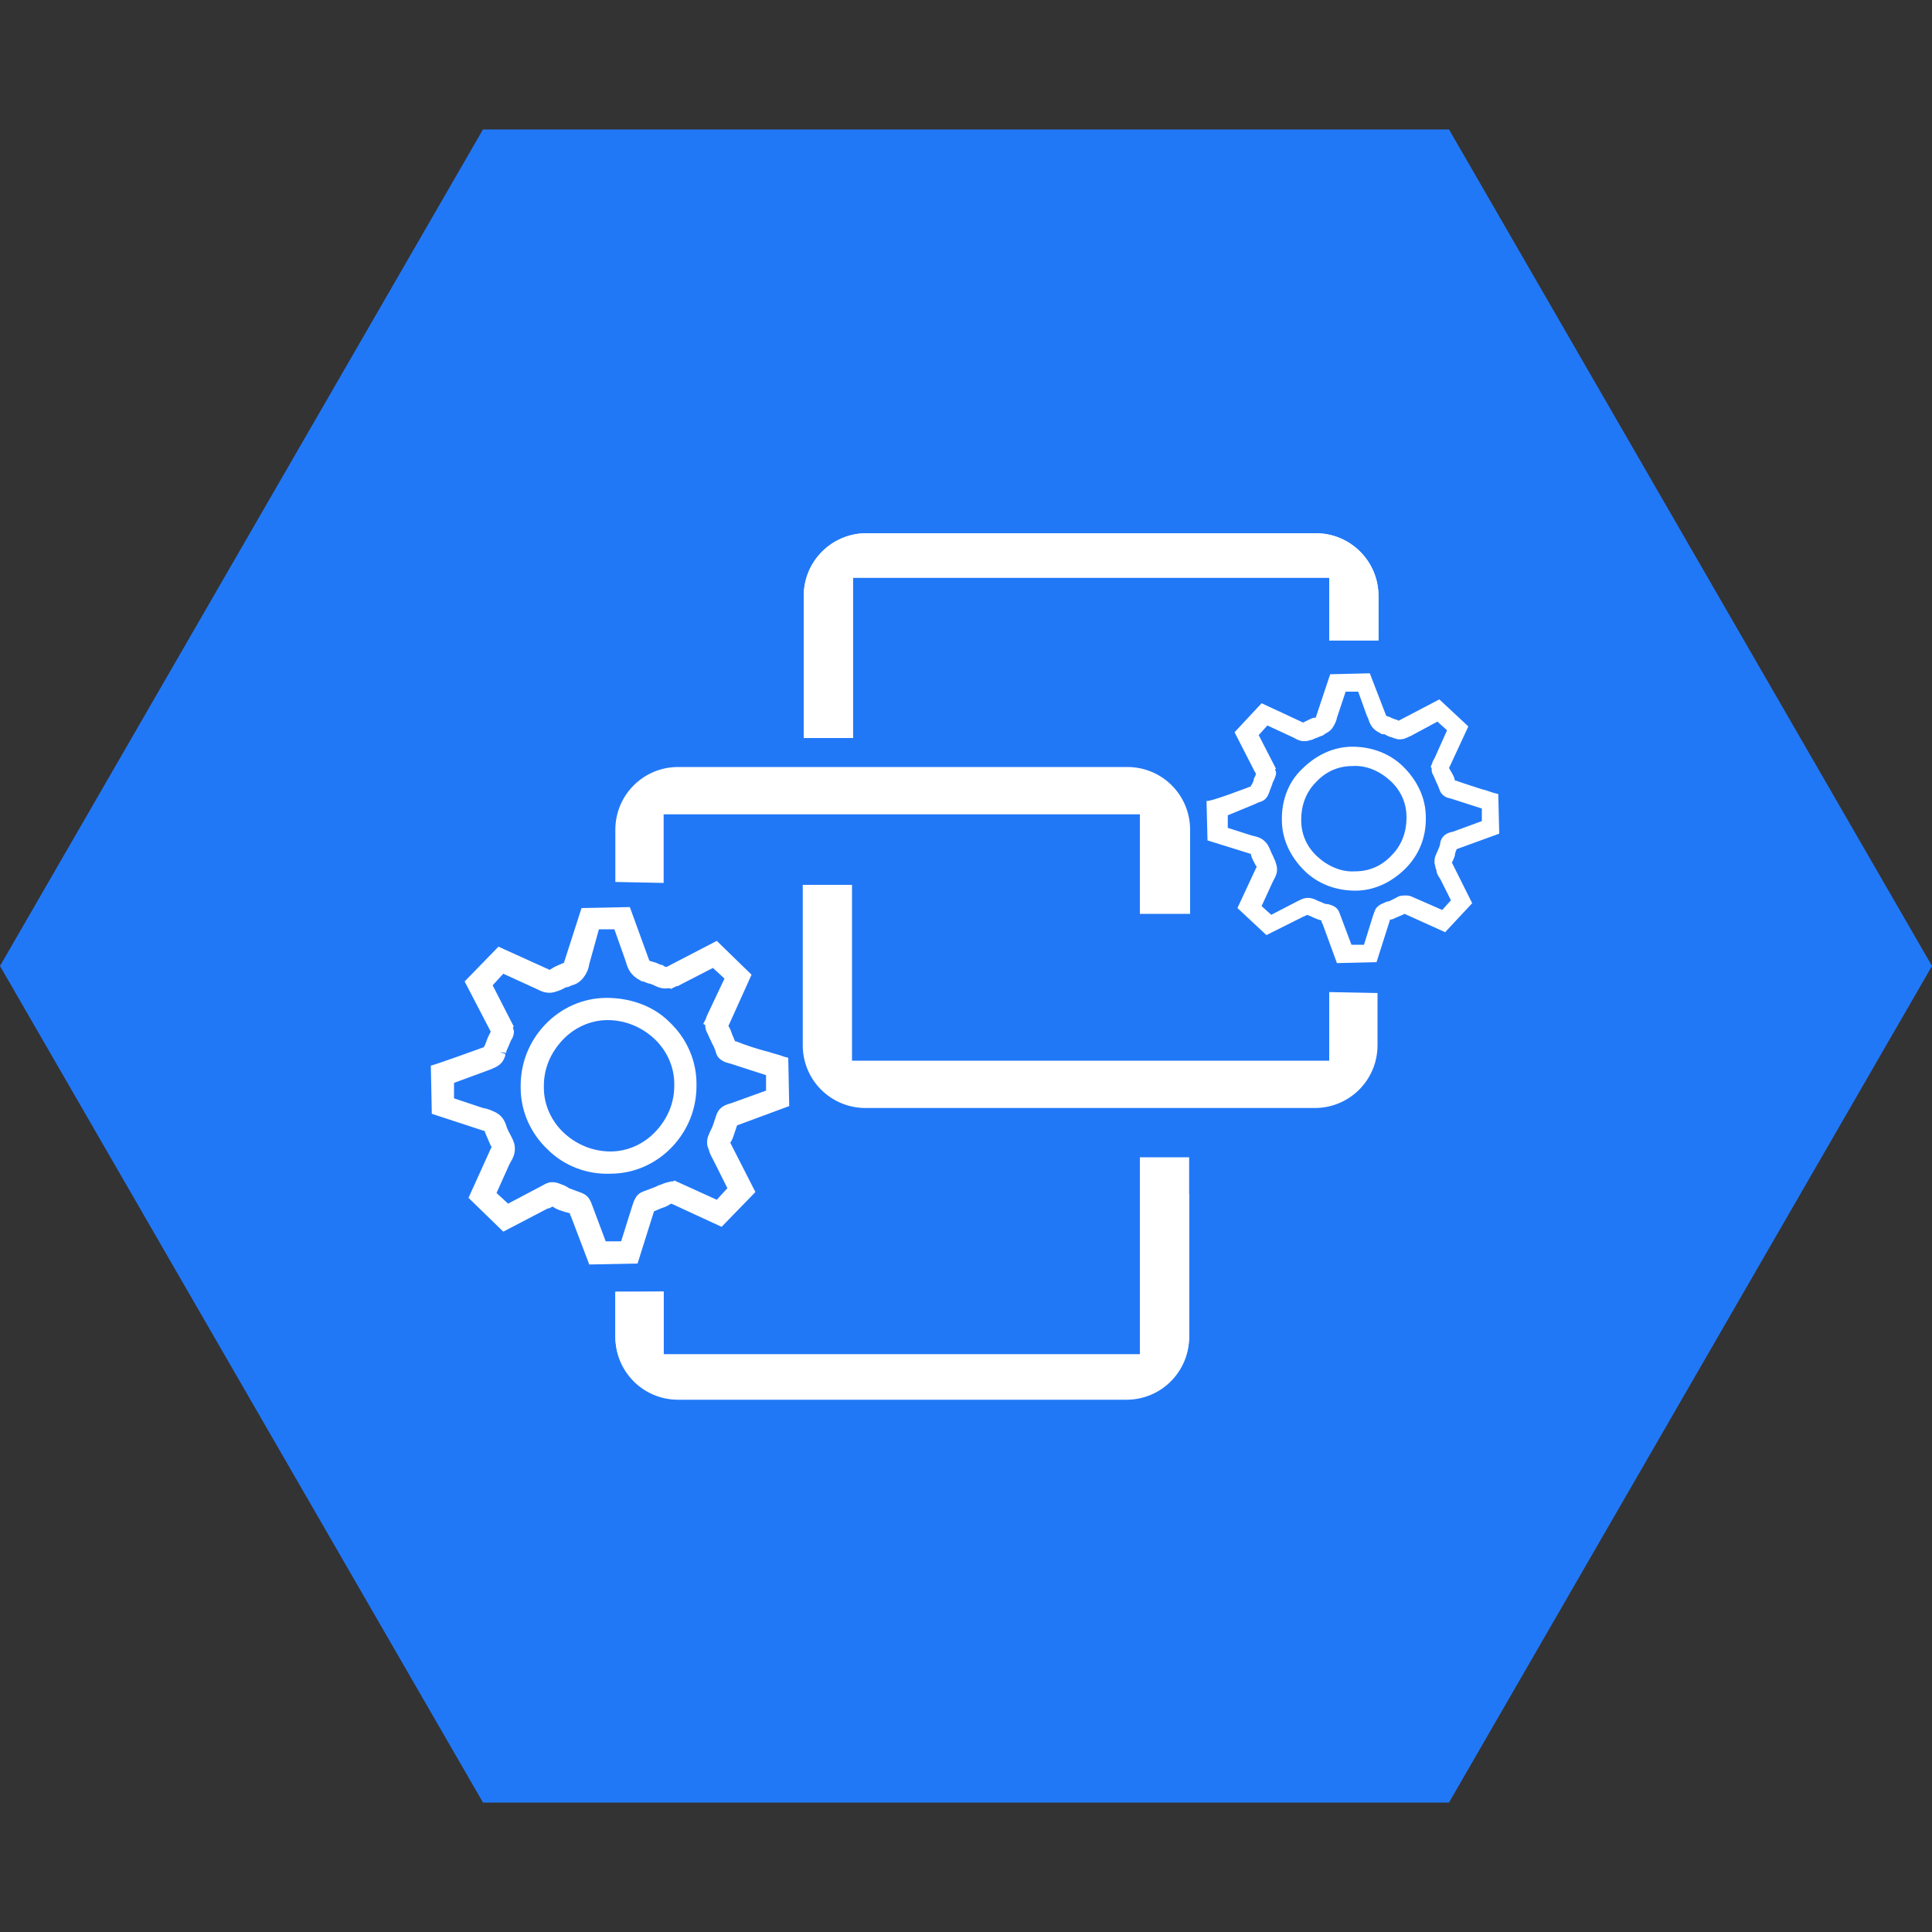
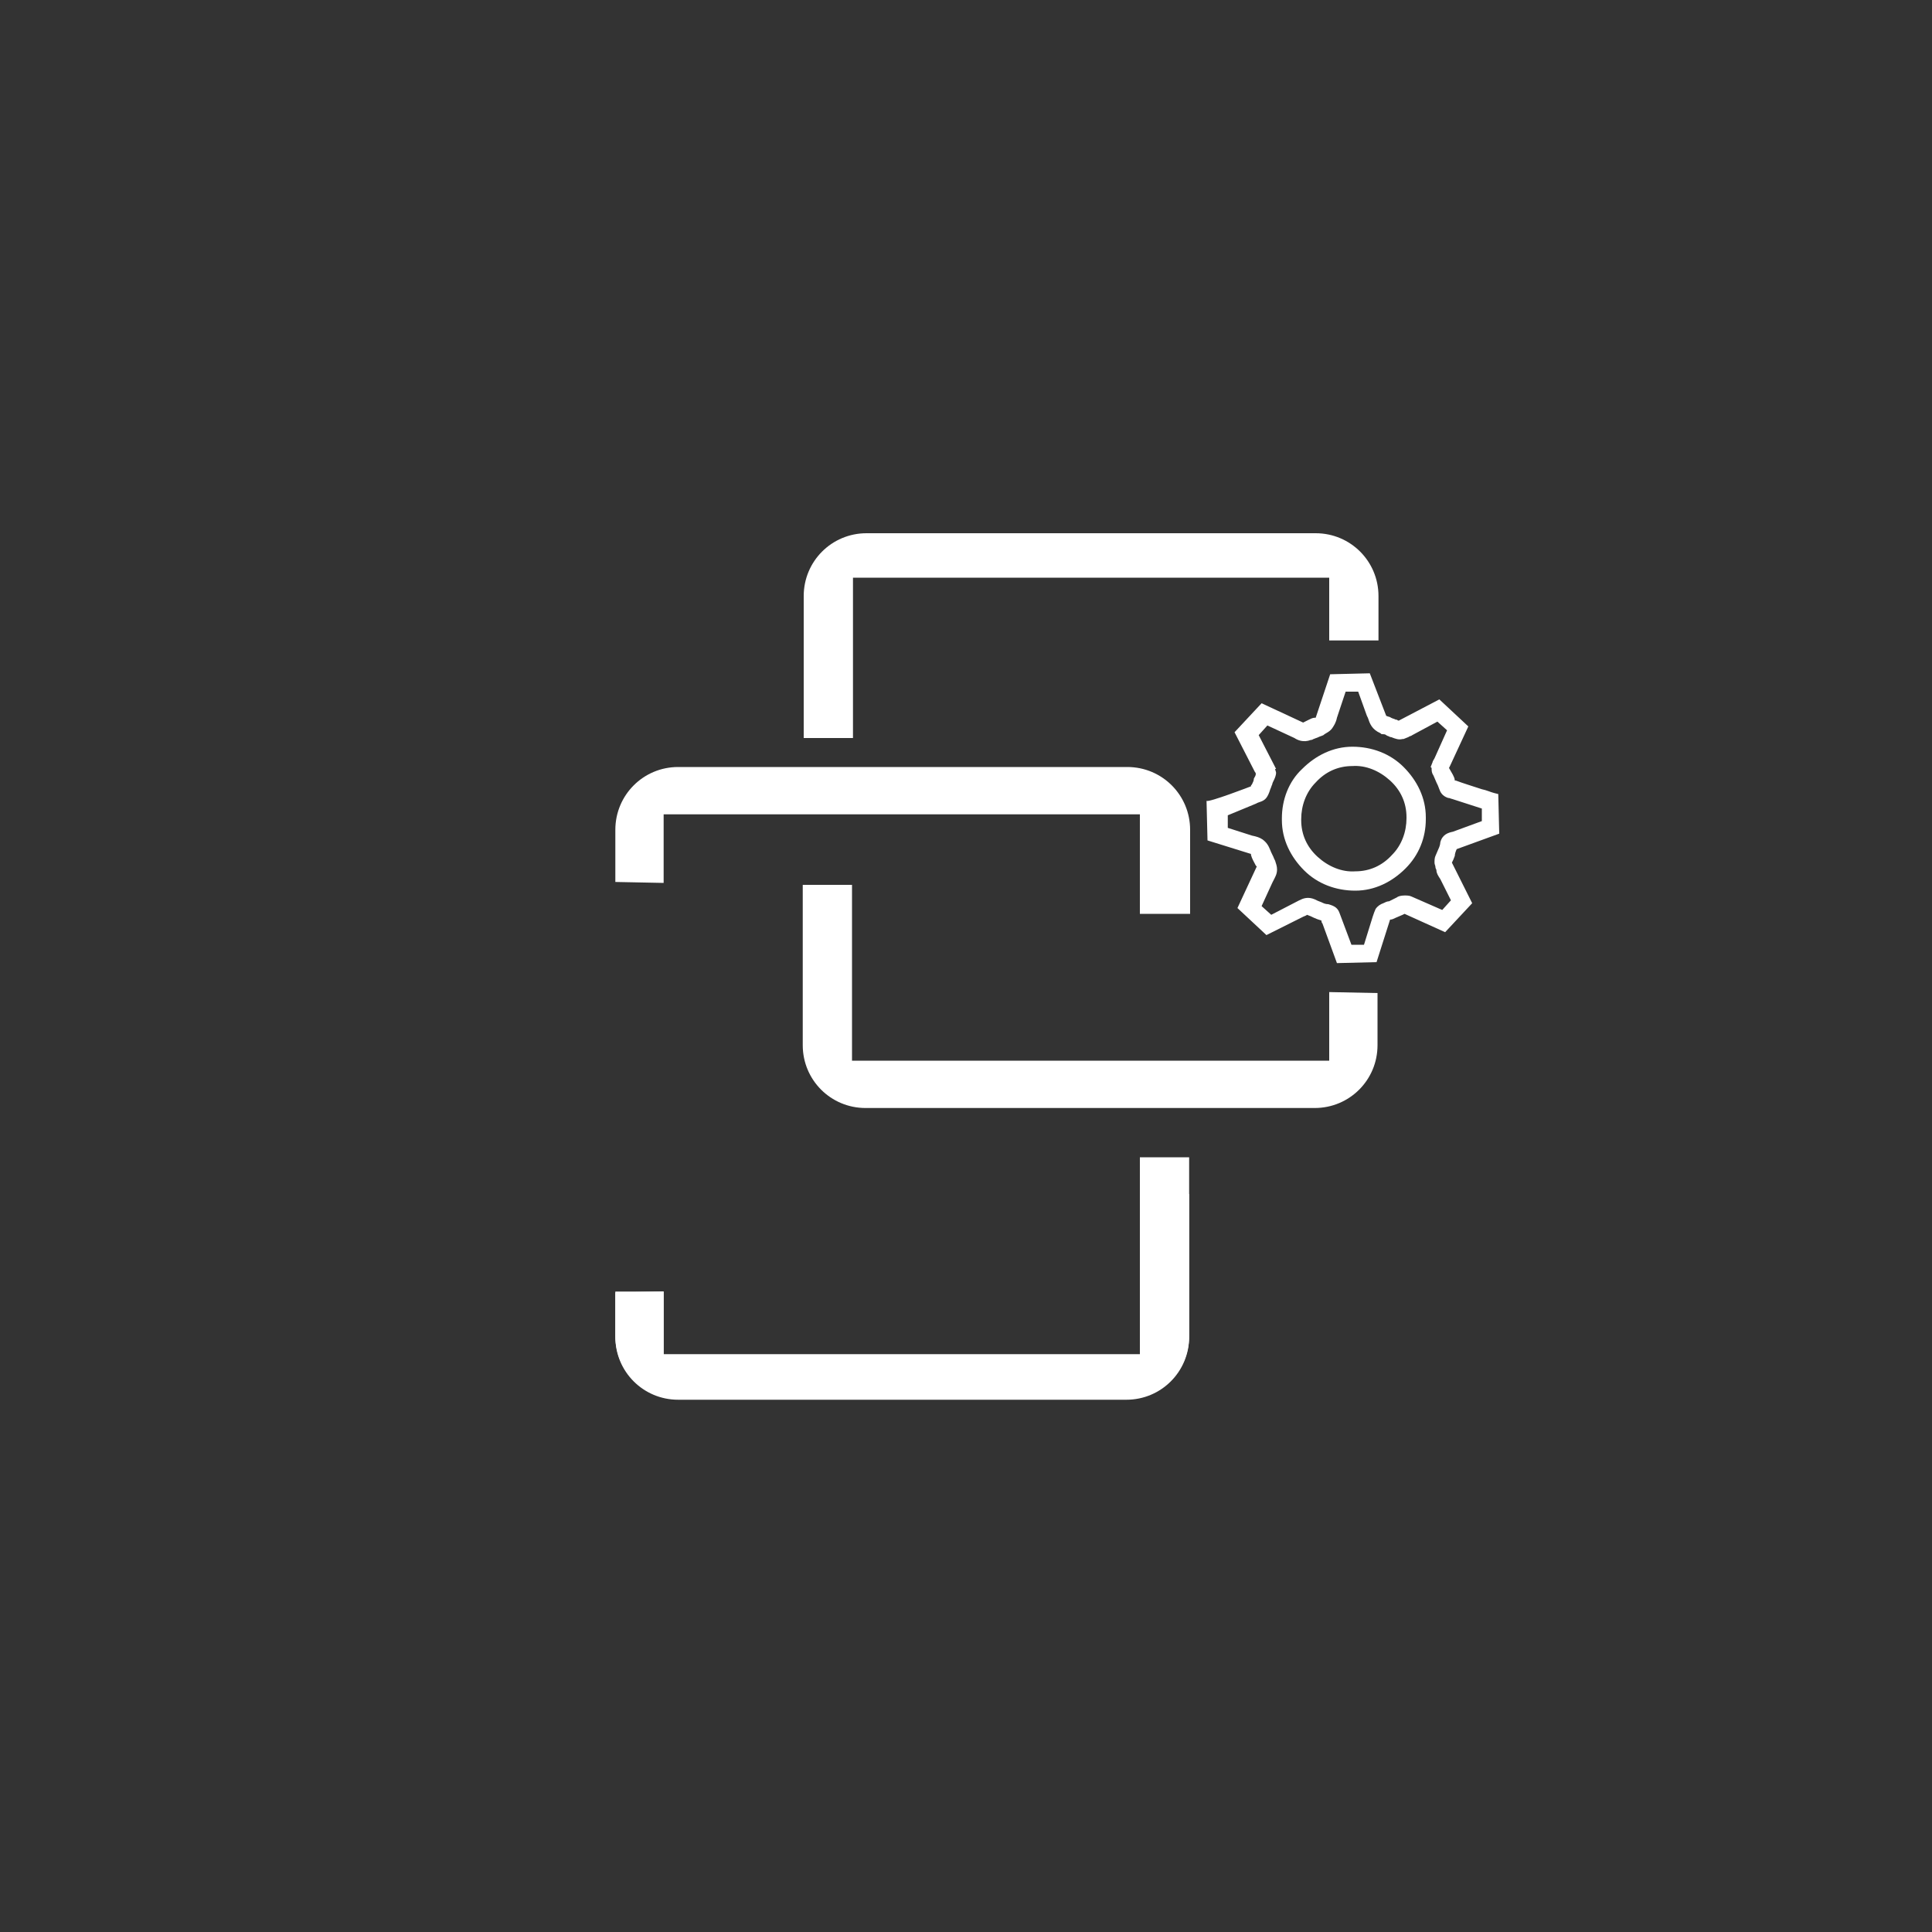
<svg xmlns="http://www.w3.org/2000/svg" t="1761556416447" class="icon" viewBox="0 0 1024 1024" version="1.1" p-id="19642" width="200" height="200">
  <rect x="0" y="0" width="1024" height="1024" fill="#333333" stroke="none" />
-   <path d="M768 68.608H256L0 512l256 443.392h512l256-443.392z" fill="#2178F7" p-id="19643" />
  <path d="M326.144 467.456v-27.648c0-18.432 14.848-33.28 33.28-33.28h238.08c18.432 0 33.28 14.848 33.28 33.28v44.544H604.16V431.616H351.744v36.352M351.744 684.544v33.28H604.16v-84.992h26.112v75.776c0 18.432-14.848 33.28-33.28 33.28H359.424c-18.432 0-33.28-14.848-33.28-33.28v-23.552" fill="#FFFFFF" p-id="19644" />
  <path d="M351.744 684.544v33.28H604.16v-104.448h26.112v94.72c0 18.432-14.848 33.28-33.28 33.28H359.424c-18.432 0-33.28-14.848-33.28-33.28v-23.552M730.112 526.336v27.648c0 18.432-14.848 33.28-33.28 33.28H458.752c-18.432 0-33.28-14.848-33.28-33.28V468.992h26.112v93.184h252.928v-36.352M704.512 339.456v-33.28H452.096v84.992h-26.112V315.904c0-18.432 14.848-33.28 33.28-33.28h238.08c18.432 0 33.28 14.848 33.28 33.28v23.552" fill="#FFFFFF" p-id="19645" />
-   <path d="M704.512 339.456v-33.28H452.096v84.992h-26.112V315.904c0-18.432 14.848-33.28 33.28-33.28h238.08c18.432 0 33.28 14.848 33.28 33.28v23.552M256.512 555.008c0-0.512 0.512-1.024 0.512-1.024 0.512-1.536 1.024-2.56 1.536-4.096l1.536-3.072c0-0.512-0.512-0.512-0.512-1.024l-13.312-25.6 17.92-18.432 27.136 12.288c1.536-1.024 2.56-1.536 3.584-2.048 1.024-0.512 2.56-1.024 3.584-1.536 0.512 0 0.512-0.512 0.512-0.512l9.216-28.672 25.6-0.512 10.24 28.16 0.512 0.512h0.512c1.024 0.512 2.048 0.512 3.072 1.024 1.024 0.512 2.048 1.024 3.072 1.024l0.512 0.512c1.024 0.512 1.536 0.512 1.536 0.512l26.624-13.824 18.432 17.92-11.776 26.112-0.512 1.024c1.024 1.536 1.536 3.072 2.048 4.608 0.512 1.024 1.024 2.56 1.536 3.584h0.512c5.12 2.048 11.264 4.096 17.408 5.632 3.072 1.024 5.632 1.536 8.192 2.56l2.048 0.512 0.512 25.6-27.648 10.24-1.536 4.608c-0.512 1.536-1.024 3.072-2.048 4.608l13.312 26.112-17.92 18.432-26.624-12.288-1.024 0.512c-1.536 1.024-3.072 1.536-4.608 2.048-1.024 0.512-2.56 1.024-3.584 1.536l-8.704 27.648-25.6 0.512-9.728-25.6c-0.512-0.512-0.512-1.536-0.512-1.536-2.048-0.512-3.584-1.024-5.12-1.536-1.536-0.512-2.56-1.024-4.096-2.048-1.024 0.512-1.536 1.024-2.56 1.024l-23.552 12.288-18.432-17.92 12.288-27.136-0.512-0.512c-1.024-2.56-2.048-4.608-3.072-7.168v-0.512l-28.16-9.216-0.512-25.6c0 0.512 28.16-9.728 28.16-9.728z m11.264 4.608c-1.536 4.608-4.096 5.632-7.68 7.168l-19.456 7.168v8.192l15.36 5.12c3.072 0.512 5.12 1.536 7.168 2.56 2.56 1.536 4.096 3.584 5.12 6.656 0.512 2.048 1.536 3.584 2.56 5.632l0.512 1.024c1.024 2.048 1.536 3.584 1.536 5.632 0 3.072-1.024 5.12-2.56 7.68l-0.512 1.024-6.656 14.848 6.144 5.632 18.432-9.728c2.56-1.536 5.12-2.56 9.728-0.512 1.536 0.512 2.56 1.024 4.096 2.048 1.536 0.512 2.56 1.024 4.096 1.536 4.608 1.536 6.144 2.56 7.68 6.144l7.68 20.48h8.192l5.632-17.92c0.512-1.536 1.024-3.584 2.048-5.12 1.024-2.048 3.072-3.072 4.608-3.584 1.536-0.512 2.56-1.024 4.096-1.536 1.536-0.512 2.56-1.024 3.584-1.536l1.536-0.512c1.024-0.512 2.56-1.024 5.12-1.536h1.024l0.512-0.512 22.528 10.24 5.632-6.144-7.168-14.336c-1.024-2.048-2.048-3.584-2.56-5.632 0-0.512-0.512-1.024-0.512-1.536-0.512-1.024-0.512-2.048-0.512-3.072 0-1.536 0.512-3.072 1.024-4.096 0.512-1.536 1.536-3.072 2.048-4.608l1.536-4.608c1.536-5.12 4.608-6.144 8.192-7.168l18.432-6.656v-8.192l-18.944-6.144c-0.512 0-1.536-0.512-2.048-0.512-4.096-1.536-5.12-3.584-5.632-5.632-0.512-1.536-1.024-3.072-2.048-4.608-0.512-1.536-1.536-3.072-2.048-4.608-1.024-1.536-1.536-3.584-1.536-5.12l-1.024-0.512 1.536-3.072c0-0.512 0.512-1.536 1.024-2.56l8.704-18.432-6.144-5.632-16.896 8.704c-1.024 0.512-1.536 1.024-2.56 1.024l-3.072 1.536v-0.512h-1.024c-3.072 0.512-5.632-0.512-7.68-1.536 0 0-2.048-1.024-3.072-1.024-1.024-0.512-1.536-0.512-2.56-1.024-0.512 0-1.024 0-1.536-0.512-5.12-2.56-6.656-6.144-7.68-9.728l-0.512-1.536-5.632-15.872H317.44l-5.12 18.432c-0.512 3.072-1.536 5.12-3.072 7.168-2.048 2.56-4.096 3.584-6.144 4.096-1.024 0.512-2.048 1.024-3.072 1.024l-3.072 1.536c-0.512 0-1.024 0.512-1.536 0.512-5.12 2.048-8.704 0-10.752-1.024l-17.92-8.192L261.12 522.24l11.264 22.016h-0.512c0 1.024 0.512 1.536 0.512 2.56 0 1.536-0.512 3.072-1.536 4.608-0.512 1.024-1.024 2.56-1.536 3.584-0.512 1.024-1.024 2.048-1.024 3.072l-3.584-0.512 3.072 1.024v1.024z m8.192 15.872c0-12.288 4.608-23.552 12.8-32.256 8.704-9.216 20.48-14.336 32.768-14.336s24.576 4.096 33.28 12.8c9.216 8.704 14.336 20.48 14.336 32.768v1.024c0 12.288-4.608 23.552-12.8 32.256-8.704 9.216-20.48 14.336-32.768 14.336-12.288 0.512-24.576-4.096-33.28-12.8-9.216-8.704-14.336-20.48-14.336-32.768v-1.024z m81.408-1.024c0-9.216-4.096-17.92-10.752-24.064-6.656-6.144-15.36-9.728-24.576-9.728-9.216 0-17.92 4.096-24.064 10.752-6.144 6.656-9.728 14.848-9.728 24.064v1.024c0 9.216 4.096 17.92 10.752 24.064 6.656 6.144 15.36 9.728 24.576 9.728 9.216 0 17.92-4.096 24.064-10.752 6.144-6.656 9.728-14.848 9.728-24.064v-1.024z" fill="#FFFFFF" p-id="19646" />
-   <path d="M310.784 639.488l8.192 22.528 13.312-0.512 7.168-23.04 5.12 1.536-8.704 26.624-20.992 0.512-9.728-26.112 5.632-1.536z m46.08-4.096l2.56-5.12 22.016 10.24 9.216-9.216-10.752-21.504 5.12-2.56 12.8 25.088-14.336 15.36-26.624-12.288z m-16.384-129.024c0.512 0.512 0.512 1.024 0.512 1.536 0.512 2.048 1.024 3.584 3.072 4.608h0.512c1.024 0.512 2.048 0.512 2.56 1.024 1.024 0.512 2.048 0.512 2.56 1.024l0.512 0.512c1.536 0.512 2.048 1.024 2.56 0.512 1.024 0 2.048-0.512 3.584-1.536l2.56 5.12c-2.048 1.024-3.584 2.048-5.632 2.048-2.048 0.512-3.584 0-5.632-1.024l-0.512-0.512c-1.024-0.512-1.536-0.512-2.56-1.024s-1.536-0.512-2.56-1.024c-0.512 0-0.512 0-1.024-0.512-4.096-1.536-4.608-4.096-6.144-7.68l-0.512-1.536 6.144-1.536z m37.376 33.28l4.608 3.072c-0.512 0.512-0.512 0.512-0.512 1.024 0 0 0 0.512 0.512 1.024 1.024 1.536 1.536 3.584 2.56 5.12 1.024 1.536 1.536 3.584 2.048 5.12l2.048 0.512-1.024 5.632c-5.12-1.024-5.632-3.072-6.144-4.096-0.512-1.536-1.024-3.072-2.048-4.608-0.512-1.536-1.536-3.072-2.048-4.608-0.512-1.536-1.024-2.56-1.024-3.584 0-2.048 0.512-3.072 1.024-4.608z m13.824 53.76l-1.536 0.512c-1.536 0.512-2.048 1.024-2.56 1.024-0.512 2.048-1.024 3.584-2.048 5.632-0.512 1.536-1.536 3.584-2.048 5.12v1.024c0.512 1.024 1.024 2.56 2.56 5.12l-4.608 3.072c-1.536-3.072-2.56-5.12-3.072-6.656-0.512-2.048-0.512-3.584 0.512-5.12 0.512-1.536 1.536-3.072 2.048-4.608 0.512-1.536 1.024-3.072 1.536-5.12 1.024-3.072 3.072-4.096 5.632-5.12l1.024-0.512 2.56 5.632z m-31.744 36.864l-2.56 5.12h-0.512c-0.512 0-1.024 0-1.024 0.512 0 0-1.536 0.512-1.536 1.024-1.536 0.512-3.072 1.536-4.096 2.048l-4.608 1.536s-0.512 0-0.512 0.512c-0.512 0.512-0.512 1.024-1.024 2.048l-5.632-1.024c0.512-1.536 1.024-3.072 1.536-4.096 1.024-1.024 2.048-2.048 3.072-2.56 1.536-0.512 2.56-1.024 4.096-1.536 1.536-0.512 2.56-1.024 4.096-2.048l1.536-0.512c1.024-0.512 2.048-1.024 3.584-1.024 1.024-0.512 2.56-0.512 3.584 0z m-48.128 12.288l-5.12 2.048c-0.512-1.024-0.512-1.536-1.024-2.048-0.512-1.024-0.512-1.024-2.048-1.536l-4.608-1.536c-1.536-0.512-3.072-1.536-4.608-2.048-1.024-0.512-1.024 0-2.048 0.512-0.512 0.512-1.536 1.024-2.56 1.024l-2.048-5.12c0.512-0.512 1.024-0.512 1.536-1.024 2.048-1.536 3.584-2.048 7.168-0.512 1.536 0.512 3.072 1.536 4.608 2.048l4.608 1.536c4.096 1.536 4.608 2.048 5.632 5.12 0 0 0 1.024 0.512 1.536z m-44.544-25.6l-5.12-2.56c0.512-1.024 0.512-1.536 1.024-1.536 1.024-2.048 1.536-3.584 1.024-5.12l-0.512-1.024c-1.024-2.048-2.048-4.608-3.072-6.656-0.512-1.024-1.024-2.048-1.536-2.56-1.024-0.512-2.048-1.024-4.096-1.536l1.024-5.632c2.56 0.512 4.608 1.024 6.144 2.56 1.536 1.024 3.072 2.56 3.584 5.12 0.512 2.048 1.536 4.096 2.56 6.144l0.512 1.024c2.048 4.096 0.512 6.656-1.024 10.24 0 0.512-0.512 1.024-0.512 1.536z m-9.216-52.736l-2.048-5.12 1.536-0.512c1.536-0.512 2.048-0.512 2.048-2.048l0.512-1.536c0.512-1.536 1.024-2.56 1.536-3.584 0.512-1.024 1.024-2.56 1.536-3.584 0-0.512 0.512-0.512 0.512-1.024l-3.072-6.144 5.12-2.56c1.536 3.072 2.56 5.12 3.072 6.656 1.024 2.048 0.512 3.584-0.512 5.12 0 0 0 0.512-0.512 0.512l-1.536 3.072c-0.512 1.024-1.024 2.048-1.024 3.072v0.512c0 0.512 0 0.512-0.512 1.024-1.536 3.584-2.56 4.096-5.632 5.12l-1.024 1.024z m29.696-48.128l0.512 0.512c1.024 0.512 2.56 1.024 4.096 0.512h0.512c1.024-0.512 2.048-1.024 3.584-1.536 1.024-0.512 2.048-1.024 3.584-1.536 1.024-0.512 1.536-0.512 2.048-1.024 0.512-0.512 1.024-2.048 1.536-3.584l5.632 1.024c-0.512 2.56-1.536 4.608-2.56 6.144-1.024 1.536-2.56 2.56-4.608 3.072l-3.072 1.536-3.072 1.536s-0.512 0.512-1.024 0.512c-4.096 1.536-6.656 0-8.192-1.024l-0.512-0.512c-0.512-0.512 1.536-5.632 1.536-5.632z m5.12 0.512zM389.12 594.432l-2.048-5.12 22.528-8.192-0.512-13.312-21.504-6.656-2.048-0.512 1.536-5.632 2.048 0.512c7.68 3.072 17.408 5.632 25.6 8.192l0.512 20.992-26.112 9.728z m-12.288-52.736c0-0.512 0.512-1.024 1.024-1.536 0.512-0.512 0.512-1.024 0.512-1.536l9.216-19.968-9.216-9.216-21.504 10.752-2.56-5.12 25.088-12.8 15.36 14.336-10.752 23.552c0 0.512-0.512 1.024-1.024 1.536l-0.512 1.536-5.632-1.536z m-39.936-29.184l-8.192-22.528-13.312 0.512-7.168 23.04-5.12-1.536 8.704-26.624 20.992-0.512 9.728 26.112c-0.512 0-5.632 1.536-5.632 1.536zM264.704 609.28l5.12 2.56-10.24 22.016 9.216 9.216 21.504-10.752 2.56 5.12-25.088 12.8-15.36-14.336 12.288-26.624z m-4.608-46.08l-22.528 8.192 0.512 13.312 23.04 7.168-1.536 5.12-26.624-8.704-0.512-20.992 26.112-9.728 1.536 5.632z m27.648-40.96l-22.016-10.24-9.216 9.216 10.752 21.504-5.12 2.56-12.8-25.088 14.336-15.36 25.6 11.776c1.024 0.512-1.536 5.632-1.536 5.632z m62.464 79.36c6.656-7.168 10.752-16.384 10.24-27.136 0-10.24-4.608-19.968-11.776-26.624s-16.384-10.752-27.136-10.24c-10.24 0-19.968 4.608-26.624 11.776-6.656 7.168-10.752 16.384-10.24 27.136 0 10.24 4.608 19.968 11.776 26.624 7.168 6.656 16.384 10.752 27.136 10.24 10.752-0.512 19.968-4.608 26.624-11.776z m-57.344 5.12c-8.192-7.68-13.312-18.432-13.312-30.208-0.512-11.776 4.096-23.04 11.776-30.72 7.68-8.192 18.432-13.312 30.208-13.312 11.776-0.512 23.04 4.096 30.72 11.776 8.192 7.68 13.312 18.432 13.312 30.208 0.512 11.776-4.096 23.04-11.776 30.72-7.68 8.192-18.432 13.312-30.208 13.312-11.776 0.512-22.528-4.096-30.72-11.776z" fill="#FFFFFF" p-id="19647" />
  <path d="M663.04 416.768c0-0.512 0-0.512 0.512-1.024 0.512-1.024 1.024-2.048 1.024-3.072 0.512-1.024 1.024-1.536 1.024-2.56 0 0 0-0.512-0.512-1.024l-10.752-20.992 14.336-15.36 22.016 10.24 3.072-1.536c1.024-0.512 2.048-1.024 3.072-1.024h0.512l7.68-23.04 20.992-0.512 8.704 22.528c1.024 0.512 2.048 0.512 2.56 1.024 1.024 0.512 1.536 0.512 2.56 1.024h0.512c0.512 0.512 1.024 0.512 1.024 0.512l21.504-11.264 15.36 14.336-9.728 20.992-0.512 1.024c0.512 1.024 1.536 2.56 2.048 3.584 0.512 1.024 1.024 2.048 1.024 3.072h0.512c4.096 1.536 9.216 3.072 13.824 4.608 2.56 0.512 4.608 1.536 6.656 2.048l2.048 0.512 0.512 20.992-22.528 8.192c-0.512 1.024-1.024 2.56-1.024 3.584-0.512 1.536-1.024 2.56-1.536 3.584l10.752 21.504-14.336 15.36-21.504-9.728-1.024 0.512c-1.024 0.512-2.56 1.024-3.584 1.536-1.024 0.512-2.048 1.024-3.072 1.024l-7.168 22.528-20.992 0.512-7.68-20.992c-0.512-0.512-0.512-1.024-0.512-1.536-1.536-0.512-3.072-1.024-4.096-1.536-1.024-0.512-2.048-1.024-3.584-1.536-0.512 0.512-1.024 0.512-2.048 1.024l-19.456 9.728-15.36-14.336 10.24-22.016-0.512-0.512c-1.024-2.048-2.048-3.584-2.56-5.632v-0.512L640 445.44l-0.512-20.992c1.024 1.024 23.552-7.68 23.552-7.68z m-12.288 15.36v6.656l12.8 4.096c2.56 0.512 4.096 1.024 5.632 2.048 2.048 1.536 3.072 3.072 4.096 5.632 0.512 1.536 1.536 3.072 2.048 4.608l0.512 1.024c0.512 1.536 1.024 3.072 1.024 4.608 0 2.56-1.024 4.096-2.048 6.144l-0.512 1.024-5.632 12.288 5.12 4.608 14.848-7.68c2.048-1.024 4.608-2.048 8.192-0.512 1.024 0.512 2.048 1.024 3.584 1.536 1.024 0.512 2.048 1.024 3.584 1.024 3.584 1.024 5.12 2.048 6.144 5.12l6.144 16.384h6.656l4.608-14.848c0.512-1.536 1.024-3.072 1.536-4.096 1.024-1.536 2.56-2.56 4.096-3.072 1.024-0.512 2.048-1.024 3.072-1.024l3.072-1.536 1.024-0.512c0.512-0.512 2.048-1.024 4.096-1.024 1.024 0 2.56 0 3.584 0.512l16.384 7.168 4.608-5.12-5.632-11.264c-1.024-1.536-2.048-3.072-2.048-4.608 0-0.512-0.512-1.024-0.512-1.536 0-1.024-0.512-1.536-0.512-2.56s0-2.56 0.512-3.584c0.512-1.024 1.024-2.56 1.536-3.584 0.512-1.024 1.024-2.56 1.024-3.584 1.024-4.096 4.096-5.12 6.656-5.632l15.36-5.632v-6.656l-15.872-5.12c-0.512 0-1.024-0.512-2.048-0.512-3.072-1.024-4.096-3.072-4.608-4.608-0.512-1.536-1.024-2.56-1.536-3.584-0.512-1.024-1.024-2.56-1.536-3.584-1.024-1.536-1.024-2.56-1.024-4.096l-0.512-0.512 1.024-2.56c0-0.512 0.512-1.024 1.024-2.048l6.656-14.848-5.12-4.608-13.312 7.168c-0.512 0.512-1.536 0.512-2.048 1.024l-2.56 1.024h-0.512c-2.048 0.512-3.584 0-6.144-1.024h-0.512c-0.512-0.512-1.536-0.512-2.048-1.024-0.512-0.512-1.536-0.512-2.048-0.512-0.512 0-0.512 0-1.024-0.512-4.608-2.048-5.632-5.12-6.656-8.192l-0.512-1.024-4.608-12.8h-6.656l-4.608 13.824c-0.512 2.56-1.536 4.096-2.56 5.632-1.536 2.048-3.584 2.56-4.608 3.584-1.024 0.512-1.536 0.512-2.56 1.024s-1.536 0.512-2.56 1.024c-0.512 0-0.512 0.512-1.536 0.512-4.096 1.536-7.168 0-8.704-1.024l-14.336-6.656-4.608 5.12 9.216 17.92h-0.512c0 0.512 0.512 1.536 0.512 2.048 0 1.024-0.512 2.56-1.024 3.584-0.512 1.024-1.024 2.048-1.024 2.56-0.512 1.024-0.512 1.536-1.024 2.56l-0.512 1.536c-1.536 4.096-3.072 4.608-6.144 5.632l-1.024 0.512-14.848 6.144z m28.672 1.536c0-9.728 3.584-19.456 10.752-26.112 7.168-7.168 16.384-11.776 26.624-11.776s19.968 3.584 27.136 10.752c7.168 7.168 11.776 16.384 11.776 26.624v1.024c0 9.728-3.584 18.944-10.752 26.112-7.168 7.168-16.384 11.776-26.624 11.776s-19.968-3.584-27.136-10.752c-7.168-7.168-11.776-16.384-11.776-26.624v-1.024z m66.048-0.512c0-7.68-3.072-14.336-8.704-19.456s-12.8-8.192-19.968-7.68c-7.68 0-14.336 3.072-19.456 8.704-5.12 5.12-7.68 12.288-7.68 19.456v0.512c0 7.68 3.072 14.336 8.704 19.456s12.8 8.192 19.968 7.68c7.68 0 14.336-3.072 19.456-8.704 5.12-5.12 7.68-12.288 7.68-19.456v-0.512z" fill="#FFFFFF" p-id="19648" />
  <path d="M707.584 485.888l6.656 18.432h10.752l6.144-18.432 4.608 1.536-7.168 22.016-17.408 0.512-8.192-21.504 4.608-2.56z m37.376-3.584l2.048-4.096 17.92 8.192 7.168-7.68-8.704-17.408 4.096-2.048 10.24 20.48-11.776 12.288-20.992-9.728z m-13.312-104.96c0 0.512 0.512 1.024 0.512 1.536 0.512 1.536 1.024 3.072 2.56 3.584h0.512c1.024 0 1.536 0.512 2.048 1.024 1.024 0.512 1.536 0.512 2.048 1.024h0.512c1.024 0.512 1.536 0.512 2.048 0.512 0.512 0 1.536-0.512 3.072-1.024l2.048 4.096c-2.048 1.024-3.072 1.536-4.608 2.048-1.536 0-2.56 0-4.608-1.024h-0.512c-0.512-0.512-1.536-0.512-2.048-1.024-0.512-0.512-1.536-0.512-2.048-0.512 0 0-0.512 0-1.024-0.512-3.072-1.536-4.096-3.584-5.12-6.144V378.88l4.608-1.536z m30.72 27.136l4.096 2.56c0 0.512-0.512 0.512-0.512 0.512s0 0.512 0.512 1.024c0.512 1.536 1.536 2.56 2.048 4.096l1.536 4.608h1.536l-1.024 4.608c-4.096-1.024-4.608-2.56-4.608-3.072-0.512-1.536-1.024-2.56-1.536-4.096-0.512-1.536-1.024-2.56-2.048-3.584-0.512-1.024-1.024-2.048-1.024-3.072 0-1.536 0.512-2.56 1.024-3.584z m11.264 43.52l-1.024 0.512c-1.024 0.512-2.048 0.512-2.048 1.024l-1.536 4.608c-0.512 1.536-1.024 3.072-1.536 4.096v1.024c0 1.024 1.024 2.048 2.048 4.096l-4.096 2.56c-1.536-2.56-2.048-4.096-2.56-5.12-0.512-1.536 0-3.072 0.512-4.096 0.512-1.536 1.024-2.56 1.536-4.096 0.512-1.536 1.024-2.56 1.536-4.096 0.512-2.56 2.56-3.072 4.608-4.096l1.024-0.512 1.536 4.096z m-26.112 30.72l-2.048 4.096H743.936l-1.024 0.512c-1.024 0.512-2.56 1.024-3.584 1.536-1.024 0.512-2.56 1.024-3.584 1.536 0 0-0.512 0-0.512 0.512-0.512 0.512-0.512 1.024-0.512 1.536l-4.608-1.024c0.512-1.536 1.024-2.56 1.536-3.584 0.512-1.024 1.536-1.536 2.56-2.048 1.024-0.512 2.048-1.024 3.584-1.536l3.072-1.536 1.024-0.512c0.512-0.512 1.536-0.512 3.072-0.512 0.512 0 1.536 0.512 2.56 1.024z m-39.424 9.728l-4.096 1.536c-0.512-1.024-0.512-1.536-0.512-2.048-0.512-0.512-0.512-1.024-1.536-1.536-1.536-0.512-2.56-1.024-4.096-1.536-1.024-0.512-2.56-1.024-3.584-1.536-0.512-0.512-1.024 0-1.536 0-0.512 0.512-1.024 0.512-2.048 1.024l-1.536-4.096c0.512 0 1.024-0.512 1.536-0.512 2.048-1.024 3.072-1.536 5.632-0.512 1.024 0.512 2.56 1.024 3.584 1.536 1.024 0.512 2.56 1.024 3.584 1.024 3.584 1.024 3.584 1.536 4.608 4.096-0.512 1.024 0 2.048 0 2.56z m-35.84-20.992l-4.096-2.048c0.512-0.512 0.512-1.024 0.512-1.536 1.024-1.536 1.536-2.56 0.512-4.096l-0.512-1.024c-1.024-1.536-1.536-3.584-2.56-5.632-0.512-1.024-0.512-1.536-1.536-2.048-0.512-0.512-2.048-1.024-3.584-1.024l1.024-4.608c2.048 0.512 4.096 1.024 5.12 2.048 1.536 1.024 2.56 2.048 3.072 4.096 0.512 1.536 1.536 3.584 2.048 5.12l0.512 1.024c1.536 3.584 0.512 5.632-1.024 8.192 0.512 0.512 0.512 1.024 0.512 1.536z m-7.68-43.008l-1.536-4.096 1.024-0.512c1.024-0.512 1.536-0.512 2.048-1.536l0.512-1.024c0.512-1.024 0.512-2.048 1.024-3.072l1.536-3.072s0-0.512 0.512-0.512c-0.512-1.024-1.024-2.56-2.56-5.12l4.096-2.048c1.536 2.56 2.048 4.096 2.56 5.632 0.512 2.048 0.512 3.072 0 4.096v0.512c-0.512 1.024-1.024 1.536-1.024 2.56-0.512 1.024-0.512 2.048-1.024 2.56v0.512c0 0.512 0 0.512-0.512 1.024-1.024 3.072-2.048 3.072-4.608 4.096h-2.048z m24.064-39.424l0.512 0.512c1.024 0.512 2.048 1.024 3.072 0.512h0.512c1.024-0.512 2.048-1.024 2.56-1.536 1.024-0.512 2.048-1.024 3.072-1.024 0.512-0.512 1.024-0.512 1.536-1.024 0.512-0.512 1.024-1.536 1.024-3.072l4.608 1.024c-0.512 2.048-1.024 3.584-2.048 5.12-1.024 1.024-2.048 2.048-3.584 2.56-1.024 0.512-1.536 0.512-2.56 1.024s-1.536 1.024-2.56 1.024c0 0-0.512 0-0.512 0.512-3.072 1.024-5.12 0-6.656-0.512h-0.512c0-1.024 1.536-5.12 1.536-5.12z m4.096 1.024z m78.336 62.976l-1.536-4.096 18.432-6.656v-10.752l-17.408-5.632-2.048-0.512 1.024-4.608 2.048 0.512c6.144 2.56 14.336 4.608 20.992 6.656l0.512 17.408-22.016 7.68z m-9.728-43.008c0-0.512 0.512-1.024 0.512-1.536 0-0.512 0.512-1.024 0.512-1.024l7.68-16.384-7.68-7.168-17.408 8.704-2.048-4.096 20.48-10.24 12.288 11.776-8.704 19.456c0 0.512-0.512 1.024-0.512 1.536l-0.512 1.024-4.608-2.048z m-32.768-23.552l-6.656-18.432h-10.752l-6.144 18.432-4.608-1.536 7.168-22.016 17.408-0.512 8.192 21.504c-0.512 1.024-4.608 2.56-4.608 2.56z m-58.88 78.848l4.096 2.048L665.6 481.28l7.68 7.168 17.408-8.704 2.048 4.096-20.48 10.24-12.288-11.776 9.728-20.992z m-3.584-37.888l-18.432 6.656v10.752l18.432 6.144-1.536 4.608-22.016-7.168-0.512-17.408 21.504-8.192 2.56 4.608z m22.528-33.28l-17.92-8.192-7.168 7.68 8.704 17.408-4.096 2.048-10.24-20.48 11.776-12.288 20.992 9.728-2.048 4.096z m51.2 65.024c5.632-5.632 8.704-13.312 8.704-22.016 0-8.704-3.584-16.384-9.728-21.504s-13.312-8.704-22.016-8.704c-8.704 0-16.384 3.584-21.504 9.728-5.632 5.632-8.704 13.312-8.704 22.016 0 8.704 3.584 16.384 9.728 21.504 5.632 5.632 13.312 8.704 22.016 8.704 8.192-0.512 15.872-4.096 21.504-9.728z m-47.104 4.096c-6.656-6.144-10.752-14.848-10.752-24.576s3.584-18.944 9.728-25.088c6.144-6.656 14.848-10.752 24.576-10.752s18.944 3.584 25.088 9.728c6.656 6.144 10.752 14.848 10.752 24.576s-3.584 18.944-9.728 25.088c-6.144 6.656-14.848 10.752-24.576 10.752s-18.432-3.584-25.088-9.728z" fill="#FFFFFF" p-id="19649" />
</svg>